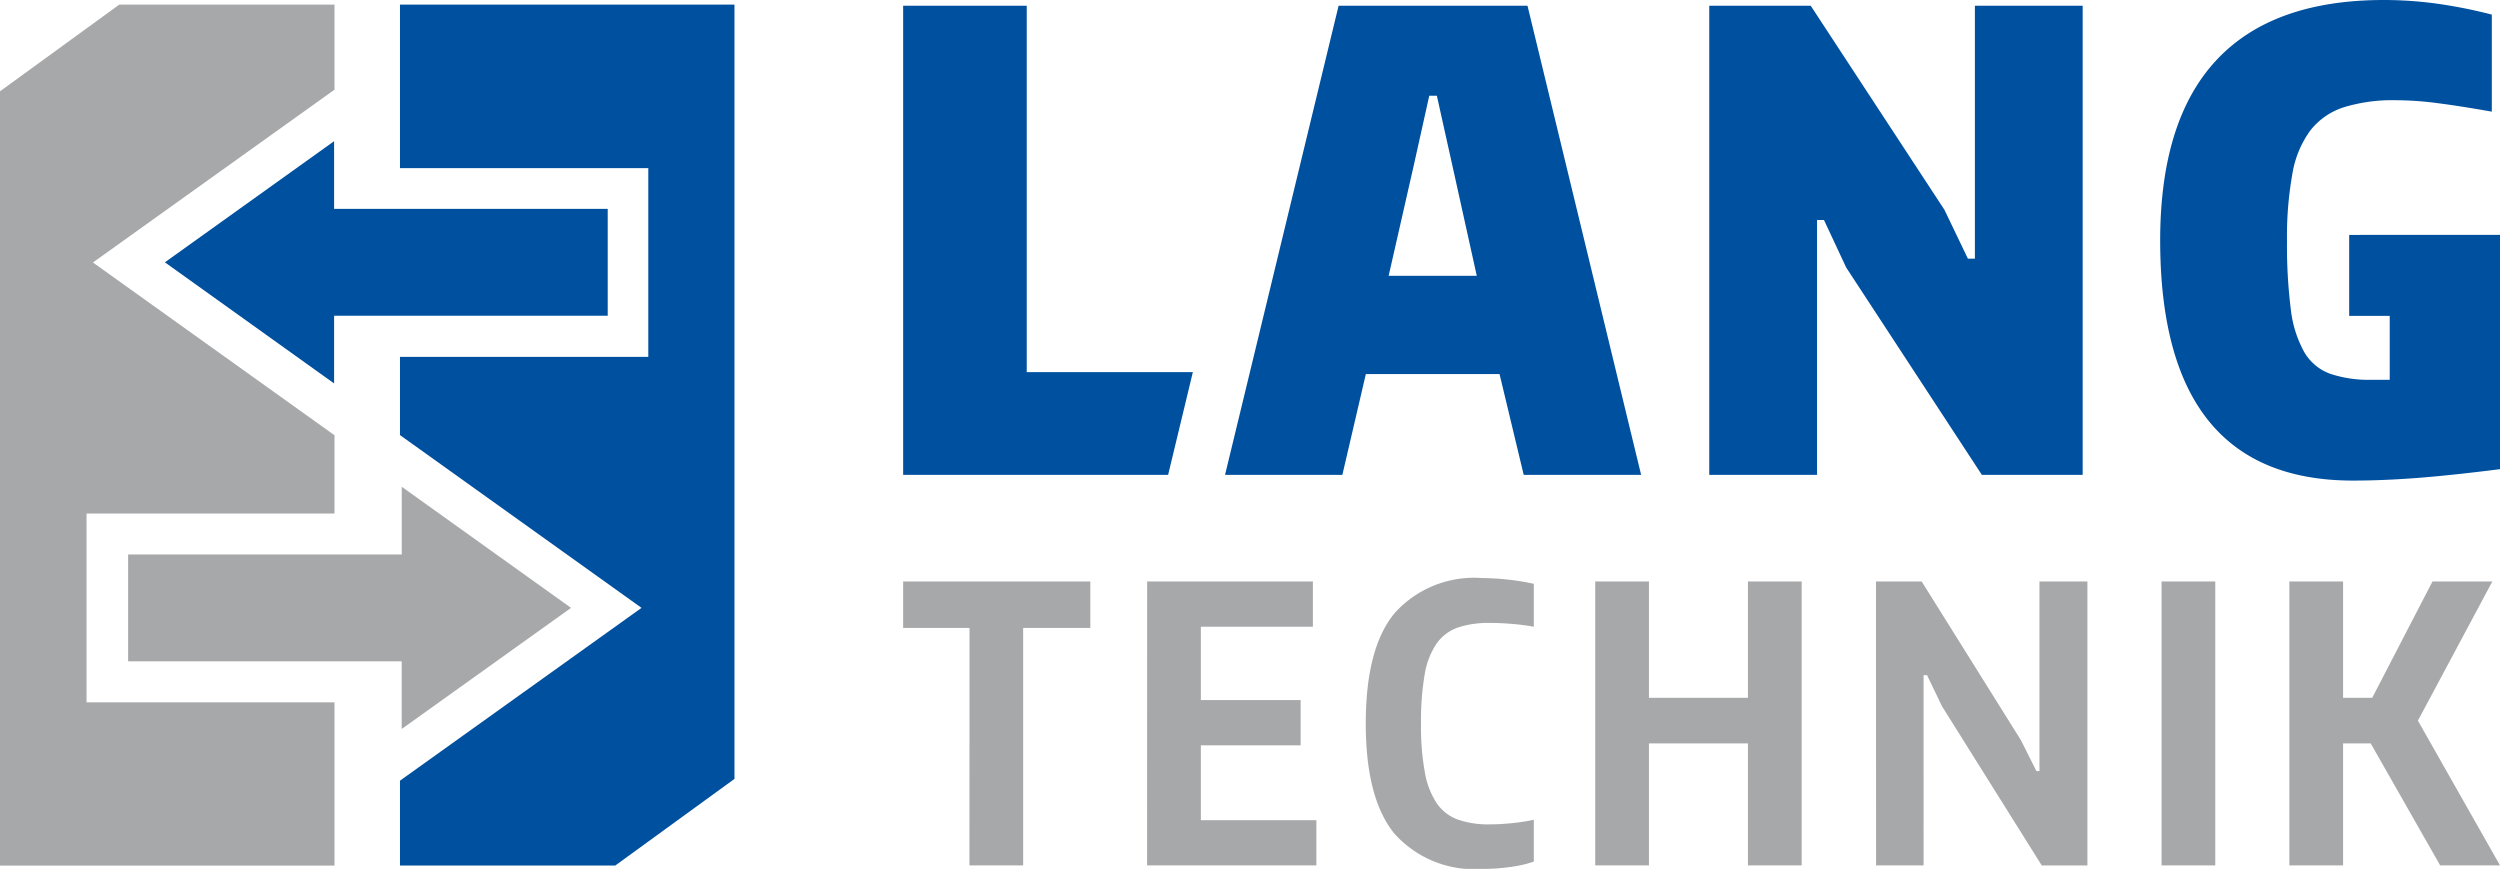
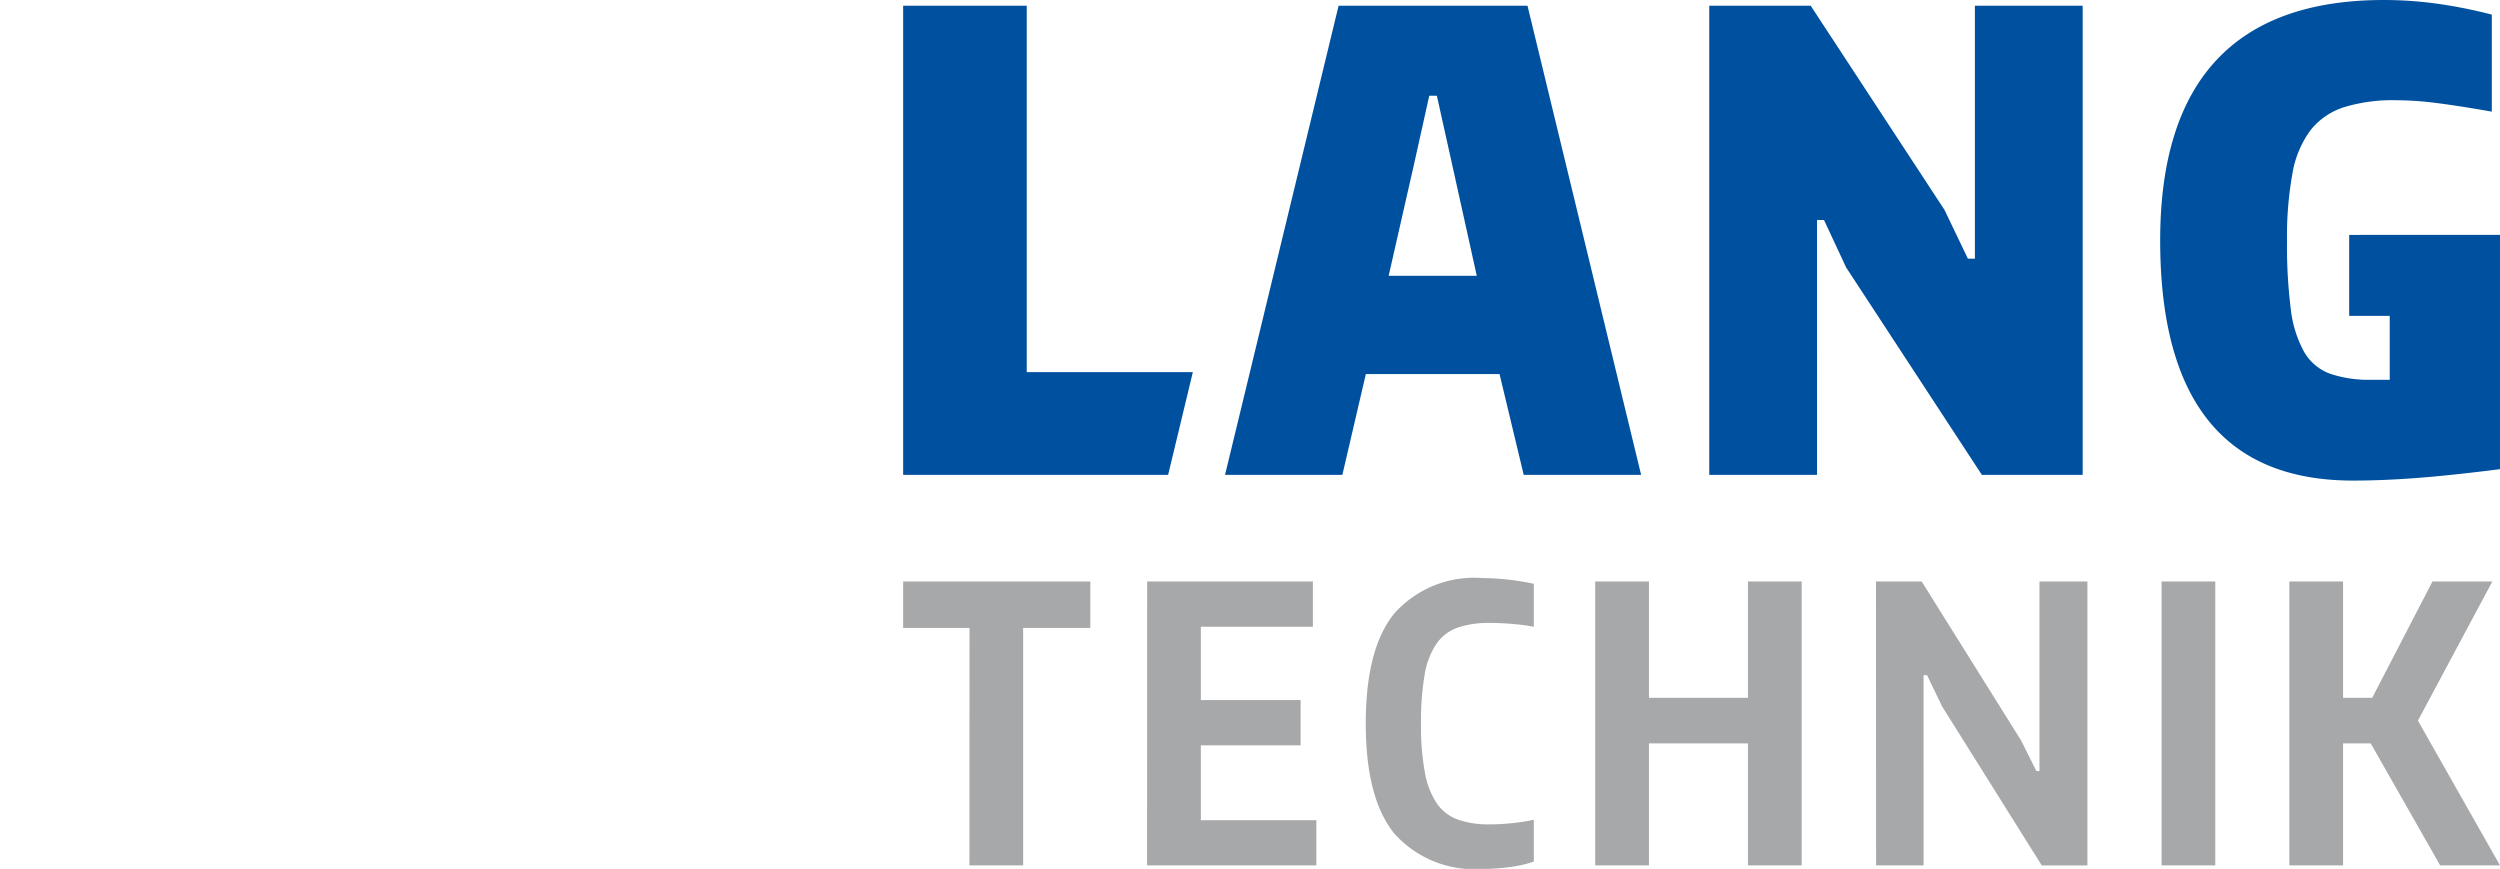
<svg xmlns="http://www.w3.org/2000/svg" width="152.585" height="53.032" viewBox="0 0 152.585 53.032">
  <g id="Gruppe_476" data-name="Gruppe 476" transform="translate(-100 -963)">
    <path id="Pfad_80" data-name="Pfad 80" d="M78.072,28.982l1.509-6.268H69.443V.348H61.9V28.982ZM96.91,16.832H91.532l1.549-6.81.929-4.179h.464l.929,4.179Zm2.865,12.149h7.166L100.006.348H88.477L81.546,28.982h7.161L90.14,22.83H98.3Zm27.963,0h6.153V.348h-6.578v15.44h-.427l-1.431-2.981L117.291.348H111.1V28.982h6.578V13.427h.424l1.355,2.9Zm22.419-14.644v4.943h2.474v3.9h-1.122a7.393,7.393,0,0,1-2.515-.368,3.028,3.028,0,0,1-1.587-1.335,7.008,7.008,0,0,1-.814-2.612,30.968,30.968,0,0,1-.231-4.16,21.617,21.617,0,0,1,.329-4.1,6.176,6.176,0,0,1,1.1-2.65,4.239,4.239,0,0,1,2.051-1.412,10.145,10.145,0,0,1,3.172-.426,20.044,20.044,0,0,1,2.5.174q1.375.175,3.348.523V.891a29.772,29.772,0,0,0-3.425-.678A24.03,24.03,0,0,0,152.282,0q-6.812,0-10.234,3.676t-3.427,10.99q0,14.665,11.765,14.666,1.779,0,3.849-.155t5.128-.542v-14.3Z" transform="translate(93.223 963)" fill="#0050a0" />
    <path id="Pfad_81" data-name="Pfad 81" d="M146.506,57.158h3.278V49.712h1.688l4.239,7.446h3.652l-5.011-8.837,4.543-8.493H155.24l-3.677,7.1h-1.779v-7.1h-3.278Zm-7.8,0h3.278V39.829h-3.278Zm-17.425,0h2.9V45.543h.21l.914,1.9,6.089,9.717h2.786V39.829h-2.927V51.4h-.186l-.938-1.873-6.065-9.7h-2.788Zm-17.141,0h3.279V49.712h6.042v7.446h3.279V39.829h-3.279v7.1h-6.042v-7.1h-3.279Zm-5.094.083a7.187,7.187,0,0,0,1.346-.317V54.372a11.739,11.739,0,0,1-1.369.21q-.715.071-1.346.07a5.583,5.583,0,0,1-1.923-.293,2.656,2.656,0,0,1-1.287-.995,4.93,4.93,0,0,1-.725-1.885,15.556,15.556,0,0,1-.235-2.962,16.815,16.815,0,0,1,.223-3.01,4.7,4.7,0,0,1,.725-1.884,2.659,2.659,0,0,1,1.3-.984,5.965,5.965,0,0,1,1.969-.281q.608,0,1.322.058t1.346.175V39.97a15.573,15.573,0,0,0-3.16-.351,6.525,6.525,0,0,0-5.328,2.13q-1.769,2.132-1.769,6.745,0,4.59,1.756,6.732a6.526,6.526,0,0,0,5.363,2.143,11.873,11.873,0,0,0,1.792-.128m-22.258-.083H87.12V54.4H80.07V49.829h6.089V47.065H80.07V42.592h6.838V39.829H76.792Zm-10.843,0h3.279V42.664h4.1V39.829H61.9v2.834h4.051Z" transform="translate(93.223 958.662)" fill="#a7a8aa" />
-     <path id="Pfad_82" data-name="Pfad 82" d="M27.413.315v9.979H42.569V21.815H27.413v4.774L42.156,37.135,27.413,47.682v5.181H40.549l7.279-5.289V.315Z" transform="translate(96.999 962.966)" fill="#0050a0" />
-     <path id="Pfad_83" data-name="Pfad 83" d="M5.282,42.9V31.375H20.416V26.6L5.672,16.054,20.416,5.507V.315H7.279L0,5.607V52.864H20.416V42.9Z" transform="translate(100 962.966)" fill="#a7a8aa" />
-     <path id="Pfad_84" data-name="Pfad 84" d="M21.628,24.462V20.331h16.7V13.808h-16.7V9.678L11.3,17.07Z" transform="translate(98.763 961.94)" fill="#0050a0" />
-     <path id="Pfad_85" data-name="Pfad 85" d="M25.479,48.146V44.017H8.782V37.493h16.7V33.362l10.333,7.392Z" transform="translate(99.038 959.347)" fill="#a7a8aa" />
  </g>
</svg>